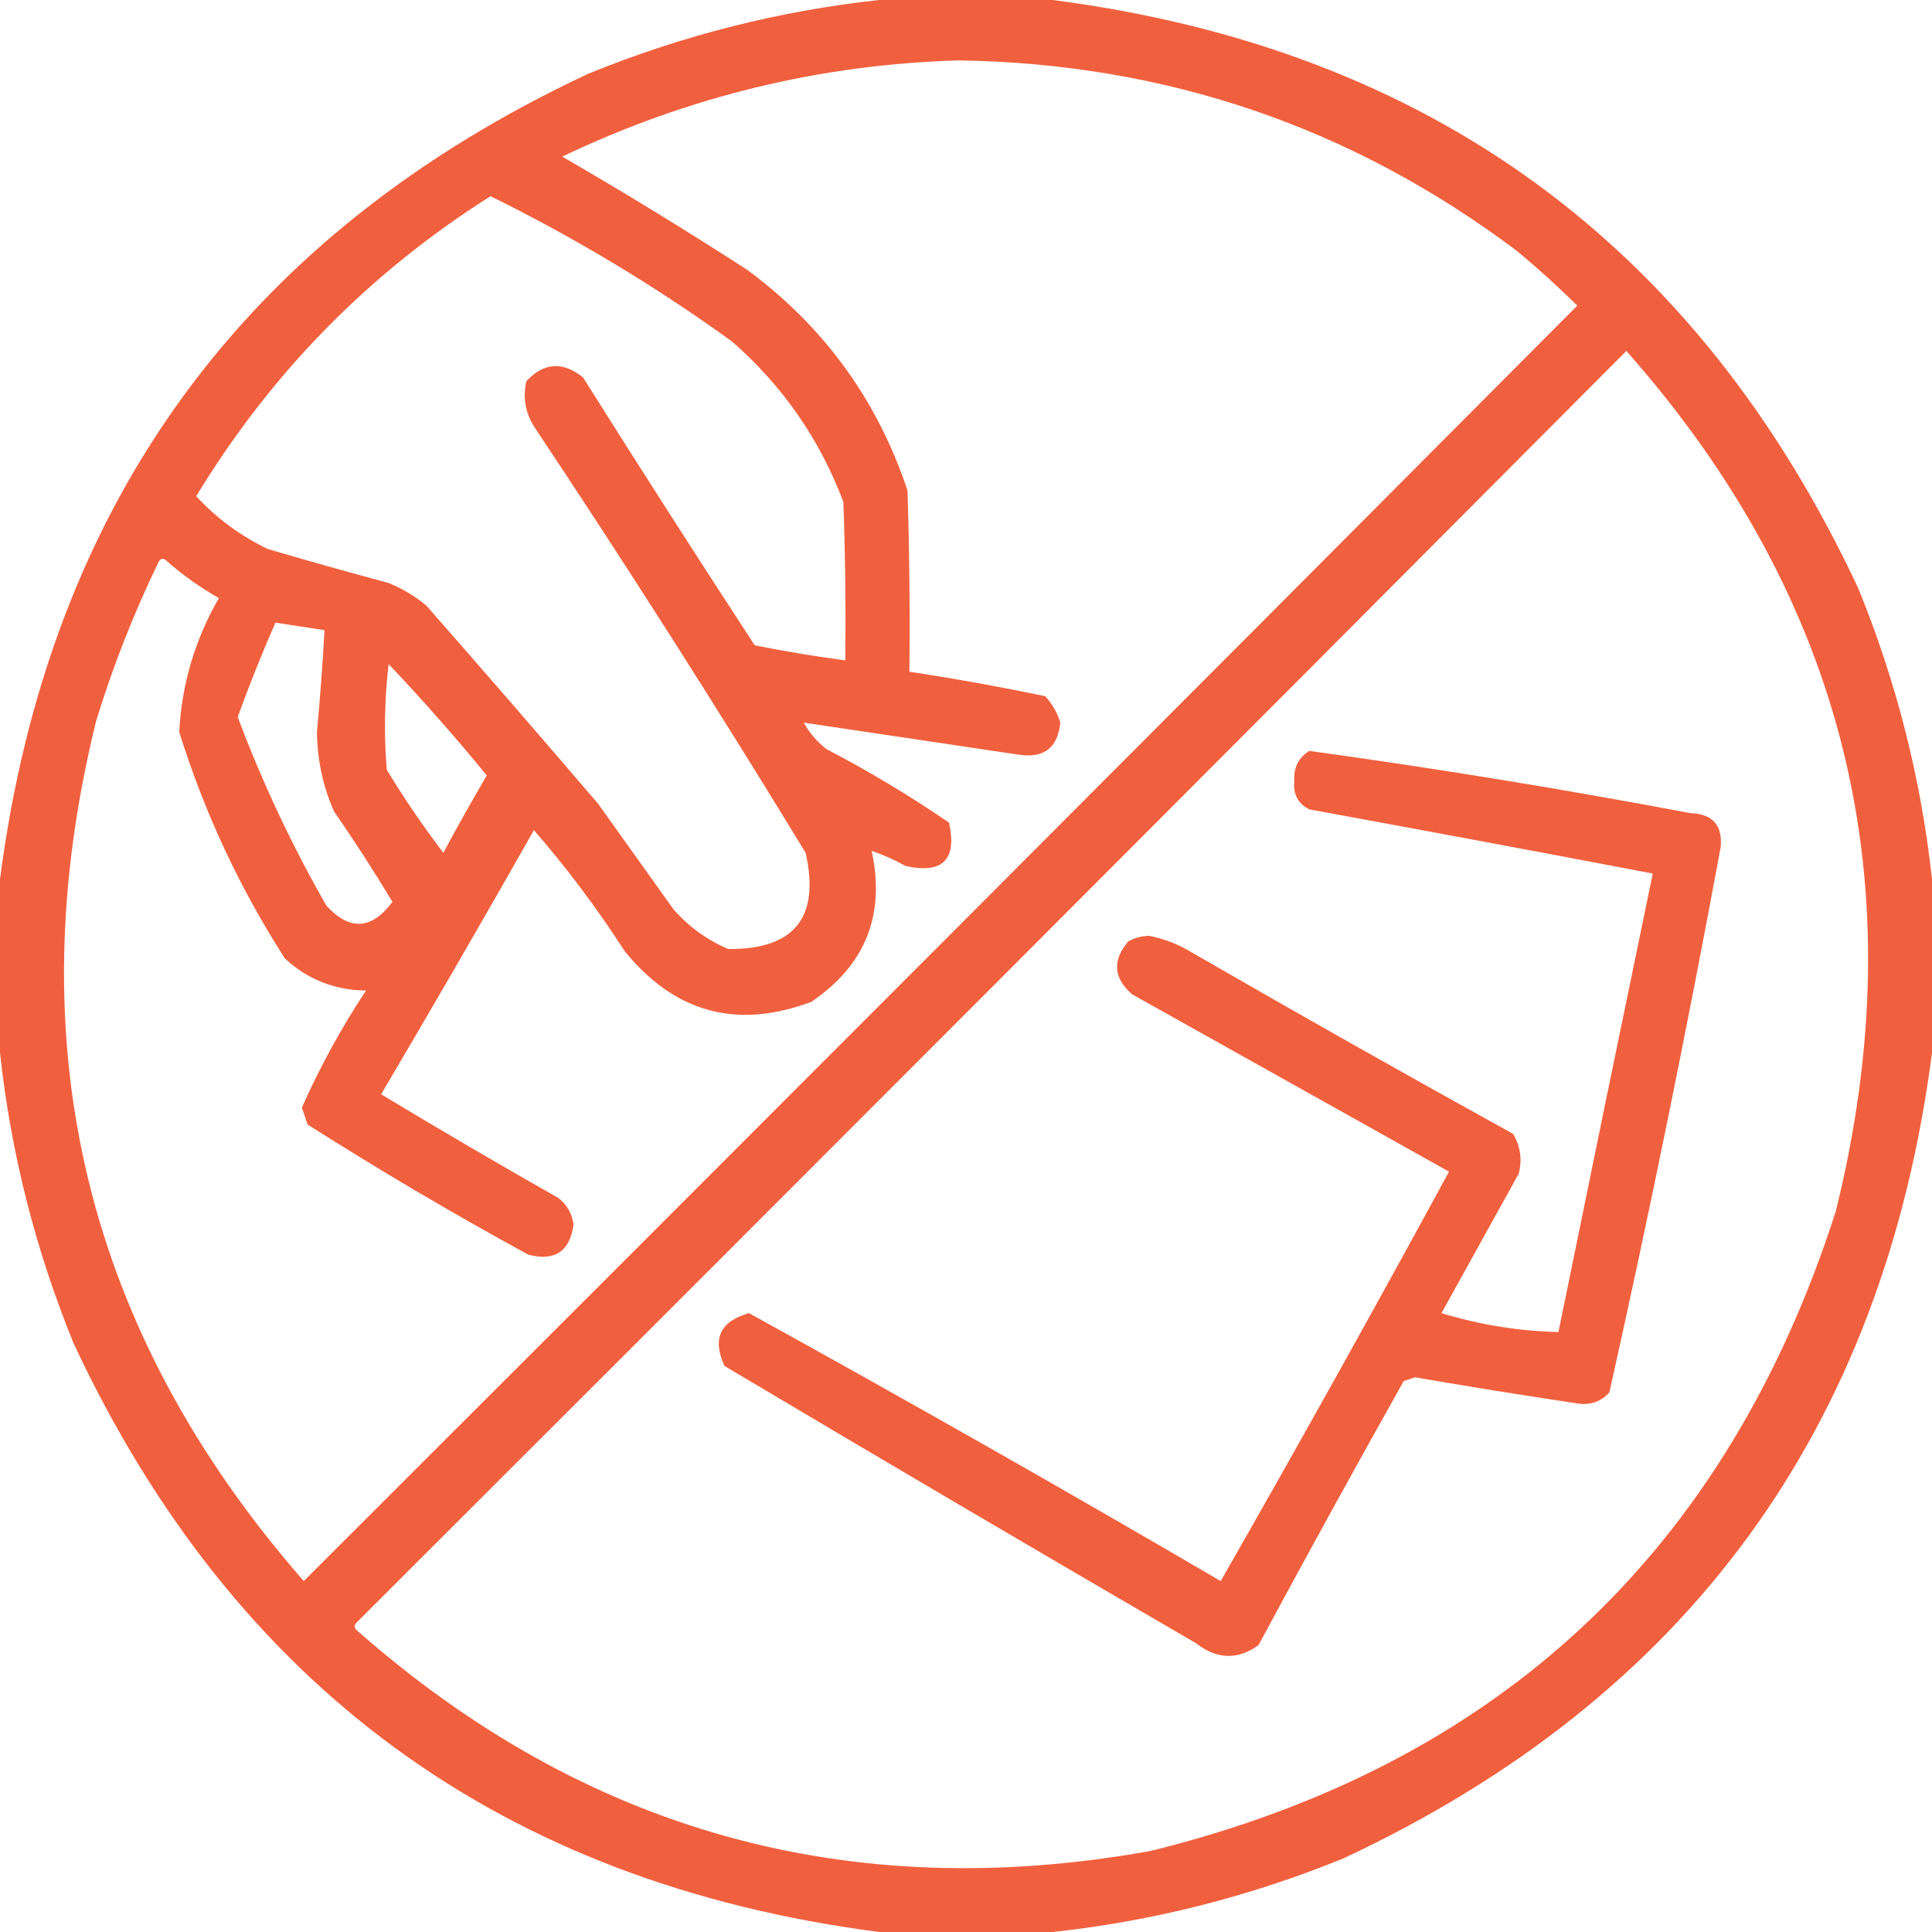
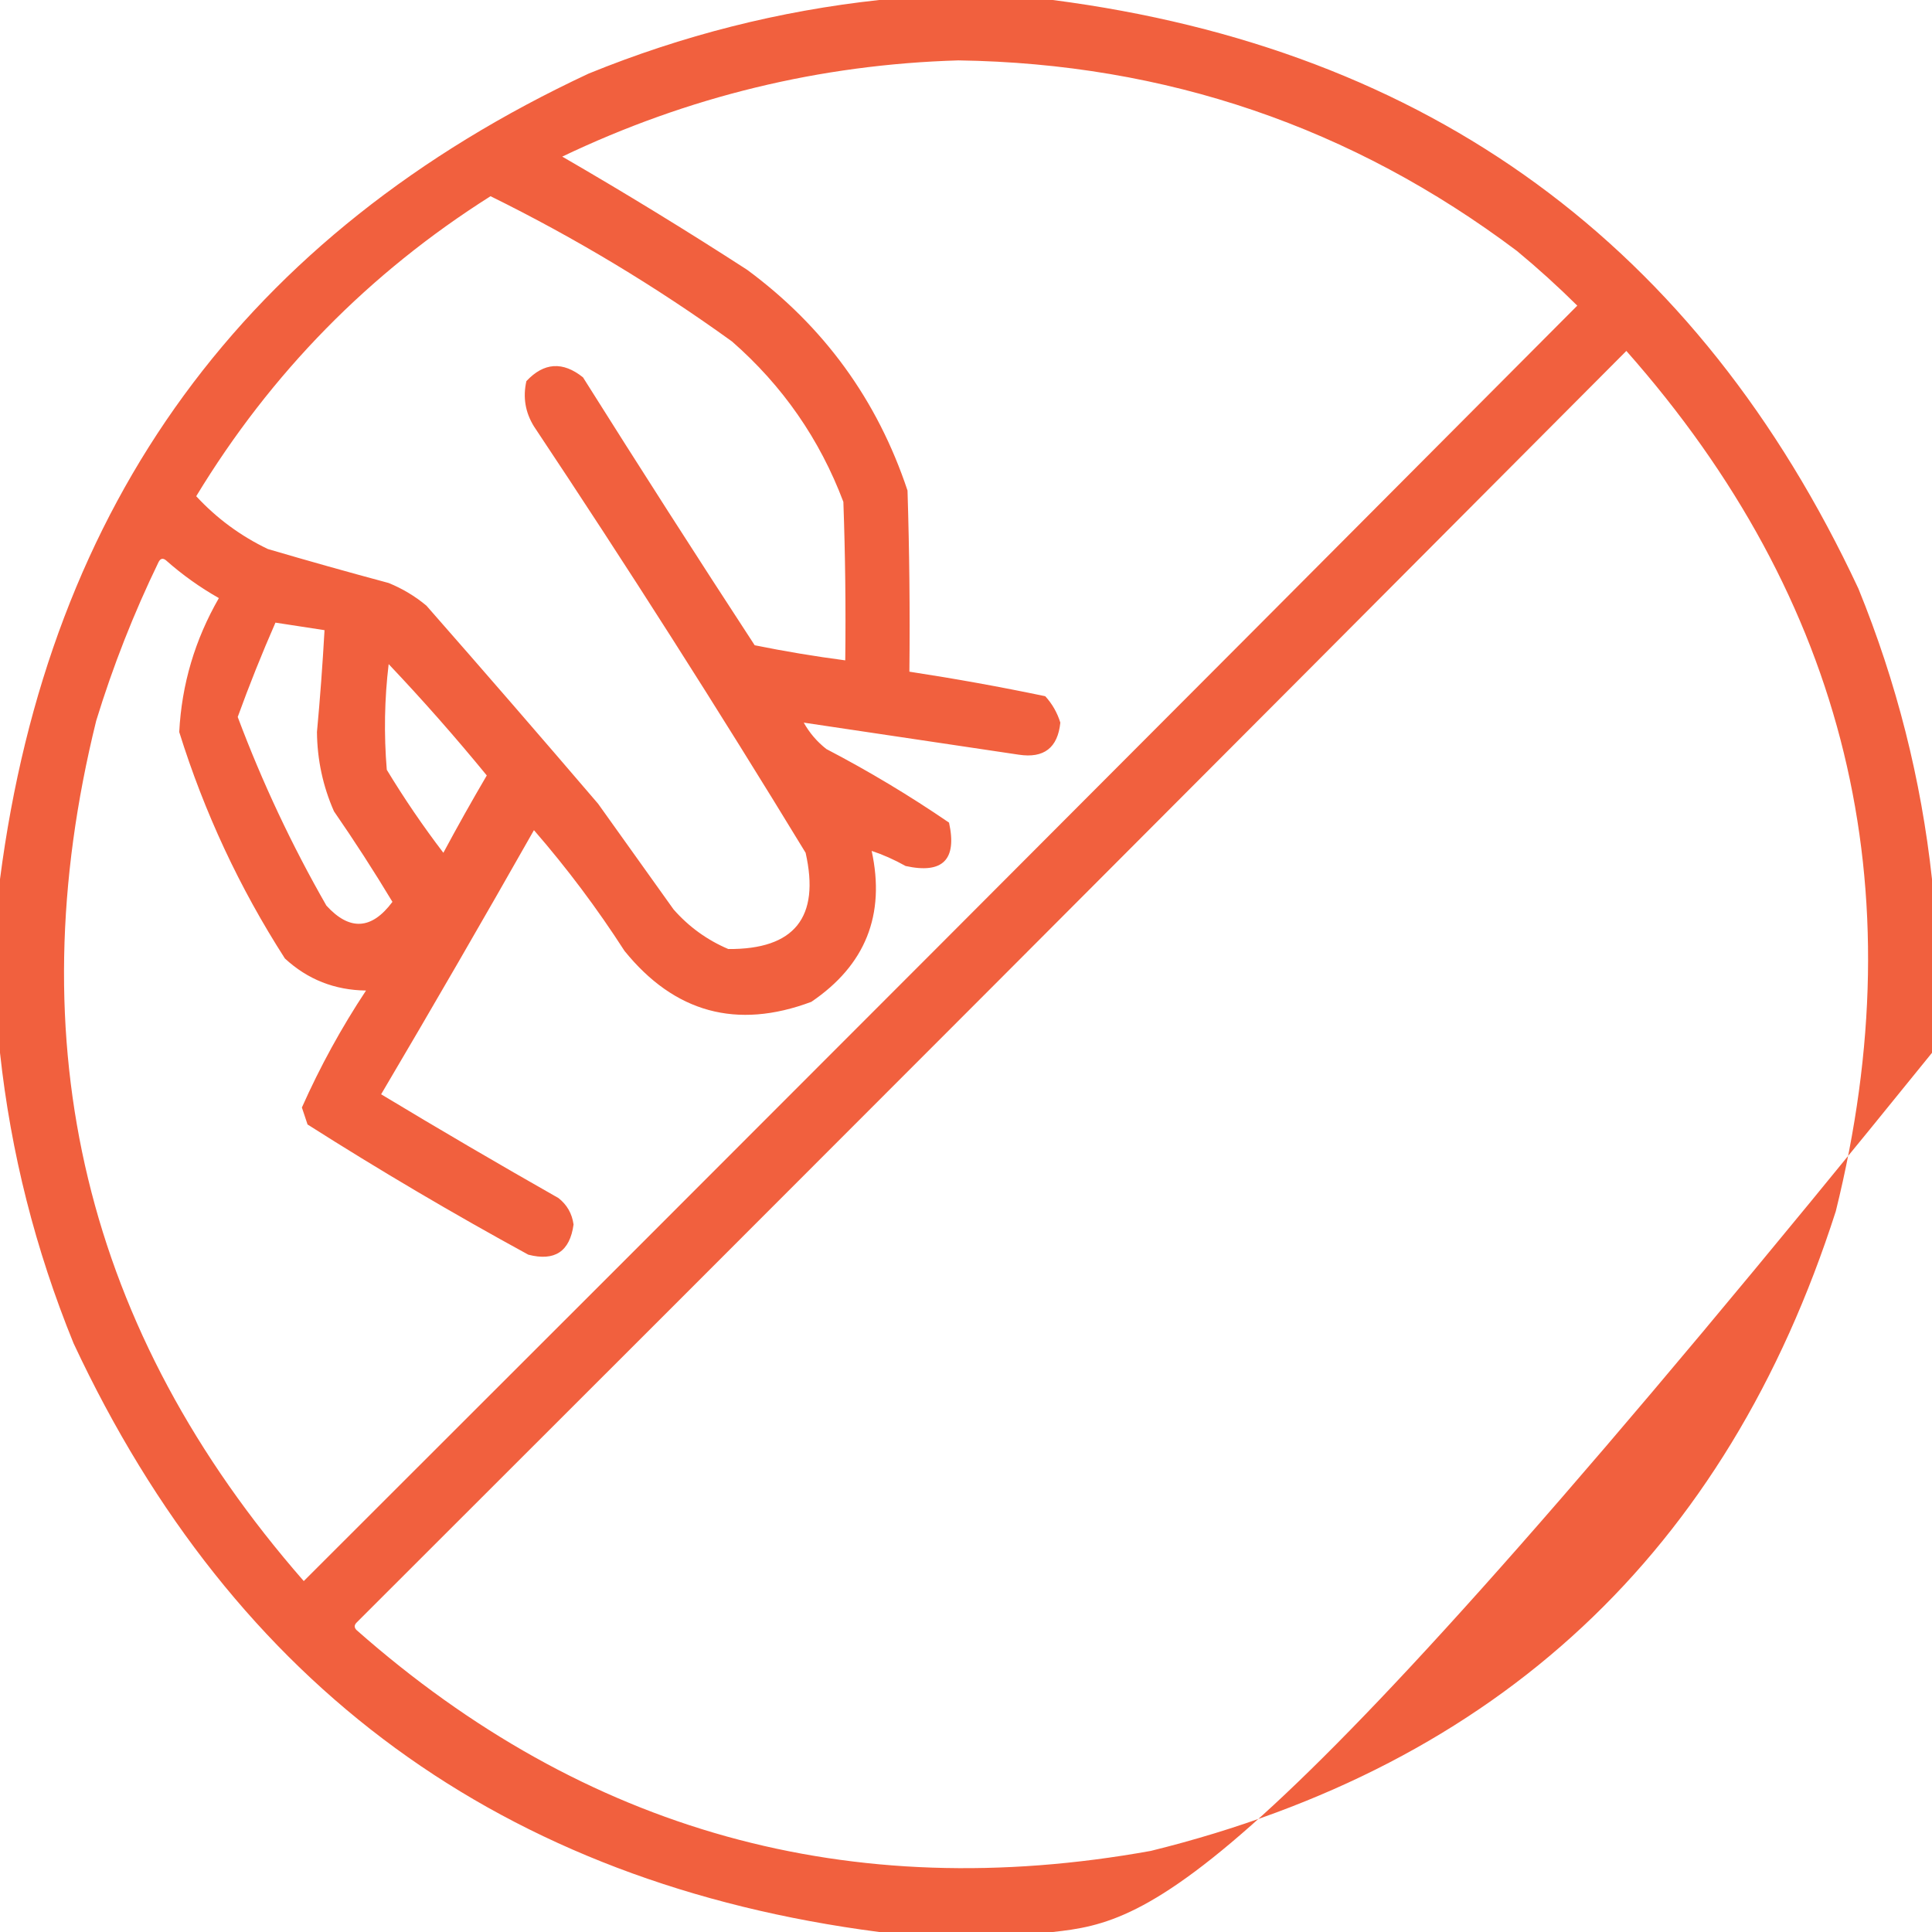
<svg xmlns="http://www.w3.org/2000/svg" width="70" height="70" viewBox="0 0 70 70" fill="none">
-   <path opacity="0.929" fill-rule="evenodd" clip-rule="evenodd" d="M31.855 0C33.952 0 36.048 0 38.145 0C51.785 1.77 61.515 8.88 67.334 21.328C68.72 24.73 69.608 28.239 70 31.855C70 33.952 70 36.048 70 38.145C68.23 51.785 61.12 61.515 48.672 67.334C45.271 68.72 41.761 69.608 38.145 70C36.048 70 33.952 70 31.855 70C18.215 68.229 8.485 61.12 2.666 48.672C1.28 45.27 0.392 41.761 0 38.145C0 36.048 0 33.952 0 31.855C1.77 18.215 8.88 8.485 21.328 2.666C24.73 1.28 28.239 0.392 31.855 0ZM34.727 2.188C42.242 2.3 48.987 4.601 54.961 9.092C55.722 9.722 56.451 10.383 57.148 11.074C41.792 26.499 26.411 41.902 11.006 57.285C3.092 48.233 0.586 37.843 3.486 26.113C4.091 24.14 4.843 22.226 5.742 20.371C5.811 20.232 5.902 20.209 6.016 20.303C6.606 20.826 7.244 21.281 7.93 21.67C7.061 23.182 6.582 24.8 6.494 26.523C7.402 29.433 8.678 32.168 10.322 34.727C11.146 35.488 12.126 35.875 13.262 35.889C12.37 37.236 11.596 38.649 10.938 40.127C11.006 40.332 11.074 40.537 11.143 40.742C13.752 42.401 16.418 43.973 19.141 45.459C20.101 45.708 20.648 45.344 20.781 44.365C20.726 43.971 20.544 43.651 20.234 43.408C18.075 42.182 15.933 40.929 13.809 39.648C15.682 36.476 17.527 33.286 19.346 30.078C20.545 31.459 21.638 32.917 22.627 34.453C24.441 36.694 26.697 37.309 29.395 36.299C31.356 34.971 32.086 33.148 31.582 30.83C31.989 30.964 32.399 31.146 32.812 31.377C34.157 31.673 34.681 31.149 34.385 29.805C32.96 28.83 31.479 27.941 29.941 27.139C29.605 26.876 29.331 26.557 29.121 26.182C31.708 26.567 34.306 26.954 36.914 27.344C37.824 27.482 38.325 27.094 38.418 26.182C38.306 25.82 38.123 25.501 37.871 25.225C36.238 24.884 34.597 24.588 32.949 24.336C32.972 22.148 32.949 19.96 32.881 17.773C31.79 14.495 29.853 11.829 27.07 9.775C24.873 8.354 22.64 6.987 20.371 5.674C24.928 3.498 29.713 2.336 34.727 2.188ZM17.773 7.109C20.835 8.618 23.752 10.372 26.523 12.373C28.356 13.976 29.7 15.913 30.557 18.184C30.625 20.097 30.648 22.011 30.625 23.926C29.525 23.782 28.431 23.599 27.344 23.379C25.243 20.162 23.17 16.926 21.123 13.672C20.391 13.086 19.707 13.131 19.072 13.809C18.94 14.394 19.032 14.941 19.346 15.449C22.729 20.53 26.011 25.679 29.189 30.898C29.718 33.241 28.784 34.403 26.387 34.385C25.617 34.057 24.956 33.578 24.404 32.949C23.493 31.673 22.581 30.397 21.67 29.121C19.612 26.716 17.539 24.323 15.449 21.943C15.039 21.601 14.583 21.328 14.082 21.123C12.619 20.73 11.16 20.32 9.707 19.893C8.72 19.421 7.854 18.783 7.109 17.979C9.818 13.515 13.373 9.892 17.773 7.109ZM58.926 12.715C66.899 21.733 69.429 32.123 66.514 43.887C62.555 56.231 54.284 63.955 41.699 67.061C30.79 69.028 21.197 66.362 12.92 59.062C12.829 58.971 12.829 58.88 12.92 58.789C28.283 43.449 43.618 28.091 58.926 12.715ZM9.98 22.559C10.573 22.65 11.165 22.741 11.758 22.832C11.689 24.064 11.598 25.294 11.484 26.523C11.494 27.526 11.699 28.484 12.1 29.395C12.84 30.465 13.546 31.559 14.219 32.676C13.465 33.689 12.667 33.734 11.826 32.812C10.571 30.621 9.5 28.342 8.613 25.977C9.033 24.819 9.489 23.68 9.98 22.559ZM14.082 24.062C15.313 25.361 16.498 26.705 17.637 28.096C17.096 29.017 16.572 29.951 16.064 30.898C15.327 29.933 14.644 28.931 14.014 27.891C13.907 26.608 13.93 25.332 14.082 24.062Z" fill="#F05430" />
-   <path opacity="0.927" fill-rule="evenodd" clip-rule="evenodd" d="M47.441 27.207C52.06 27.843 56.663 28.595 61.25 29.463C62.05 29.488 62.415 29.898 62.344 30.693C61.121 37.307 59.777 43.893 58.311 50.449C58.019 50.771 57.654 50.908 57.217 50.859C55.231 50.563 53.249 50.244 51.27 49.902C51.133 49.948 50.996 49.993 50.859 50.039C49.077 53.212 47.323 56.402 45.596 59.609C44.845 60.148 44.093 60.126 43.34 59.541C37.625 56.219 31.929 52.869 26.25 49.492C25.796 48.508 26.092 47.87 27.139 47.578C32.873 50.742 38.57 53.977 44.228 57.285C47.038 52.373 49.795 47.429 52.5 42.451C48.672 40.309 44.844 38.167 41.016 36.025C40.341 35.431 40.295 34.794 40.879 34.111C41.111 33.98 41.362 33.912 41.631 33.906C42.189 34.014 42.713 34.219 43.203 34.522C47.055 36.744 50.928 38.931 54.824 41.084C55.088 41.529 55.156 42.008 55.029 42.52C54.095 44.206 53.161 45.892 52.227 47.578C53.623 48.001 55.035 48.229 56.465 48.262C57.596 42.719 58.736 37.182 59.883 31.65C55.742 30.861 51.595 30.087 47.441 29.326C47.029 29.117 46.847 28.775 46.895 28.301C46.865 27.813 47.047 27.449 47.441 27.207Z" fill="#F05430" />
+   <path opacity="0.929" fill-rule="evenodd" clip-rule="evenodd" d="M31.855 0C33.952 0 36.048 0 38.145 0C51.785 1.77 61.515 8.88 67.334 21.328C68.72 24.73 69.608 28.239 70 31.855C70 33.952 70 36.048 70 38.145C45.271 68.72 41.761 69.608 38.145 70C36.048 70 33.952 70 31.855 70C18.215 68.229 8.485 61.12 2.666 48.672C1.28 45.27 0.392 41.761 0 38.145C0 36.048 0 33.952 0 31.855C1.77 18.215 8.88 8.485 21.328 2.666C24.73 1.28 28.239 0.392 31.855 0ZM34.727 2.188C42.242 2.3 48.987 4.601 54.961 9.092C55.722 9.722 56.451 10.383 57.148 11.074C41.792 26.499 26.411 41.902 11.006 57.285C3.092 48.233 0.586 37.843 3.486 26.113C4.091 24.14 4.843 22.226 5.742 20.371C5.811 20.232 5.902 20.209 6.016 20.303C6.606 20.826 7.244 21.281 7.93 21.67C7.061 23.182 6.582 24.8 6.494 26.523C7.402 29.433 8.678 32.168 10.322 34.727C11.146 35.488 12.126 35.875 13.262 35.889C12.37 37.236 11.596 38.649 10.938 40.127C11.006 40.332 11.074 40.537 11.143 40.742C13.752 42.401 16.418 43.973 19.141 45.459C20.101 45.708 20.648 45.344 20.781 44.365C20.726 43.971 20.544 43.651 20.234 43.408C18.075 42.182 15.933 40.929 13.809 39.648C15.682 36.476 17.527 33.286 19.346 30.078C20.545 31.459 21.638 32.917 22.627 34.453C24.441 36.694 26.697 37.309 29.395 36.299C31.356 34.971 32.086 33.148 31.582 30.83C31.989 30.964 32.399 31.146 32.812 31.377C34.157 31.673 34.681 31.149 34.385 29.805C32.96 28.83 31.479 27.941 29.941 27.139C29.605 26.876 29.331 26.557 29.121 26.182C31.708 26.567 34.306 26.954 36.914 27.344C37.824 27.482 38.325 27.094 38.418 26.182C38.306 25.82 38.123 25.501 37.871 25.225C36.238 24.884 34.597 24.588 32.949 24.336C32.972 22.148 32.949 19.96 32.881 17.773C31.79 14.495 29.853 11.829 27.07 9.775C24.873 8.354 22.64 6.987 20.371 5.674C24.928 3.498 29.713 2.336 34.727 2.188ZM17.773 7.109C20.835 8.618 23.752 10.372 26.523 12.373C28.356 13.976 29.7 15.913 30.557 18.184C30.625 20.097 30.648 22.011 30.625 23.926C29.525 23.782 28.431 23.599 27.344 23.379C25.243 20.162 23.17 16.926 21.123 13.672C20.391 13.086 19.707 13.131 19.072 13.809C18.94 14.394 19.032 14.941 19.346 15.449C22.729 20.53 26.011 25.679 29.189 30.898C29.718 33.241 28.784 34.403 26.387 34.385C25.617 34.057 24.956 33.578 24.404 32.949C23.493 31.673 22.581 30.397 21.67 29.121C19.612 26.716 17.539 24.323 15.449 21.943C15.039 21.601 14.583 21.328 14.082 21.123C12.619 20.73 11.16 20.32 9.707 19.893C8.72 19.421 7.854 18.783 7.109 17.979C9.818 13.515 13.373 9.892 17.773 7.109ZM58.926 12.715C66.899 21.733 69.429 32.123 66.514 43.887C62.555 56.231 54.284 63.955 41.699 67.061C30.79 69.028 21.197 66.362 12.92 59.062C12.829 58.971 12.829 58.88 12.92 58.789C28.283 43.449 43.618 28.091 58.926 12.715ZM9.98 22.559C10.573 22.65 11.165 22.741 11.758 22.832C11.689 24.064 11.598 25.294 11.484 26.523C11.494 27.526 11.699 28.484 12.1 29.395C12.84 30.465 13.546 31.559 14.219 32.676C13.465 33.689 12.667 33.734 11.826 32.812C10.571 30.621 9.5 28.342 8.613 25.977C9.033 24.819 9.489 23.68 9.98 22.559ZM14.082 24.062C15.313 25.361 16.498 26.705 17.637 28.096C17.096 29.017 16.572 29.951 16.064 30.898C15.327 29.933 14.644 28.931 14.014 27.891C13.907 26.608 13.93 25.332 14.082 24.062Z" fill="#F05430" />
</svg>